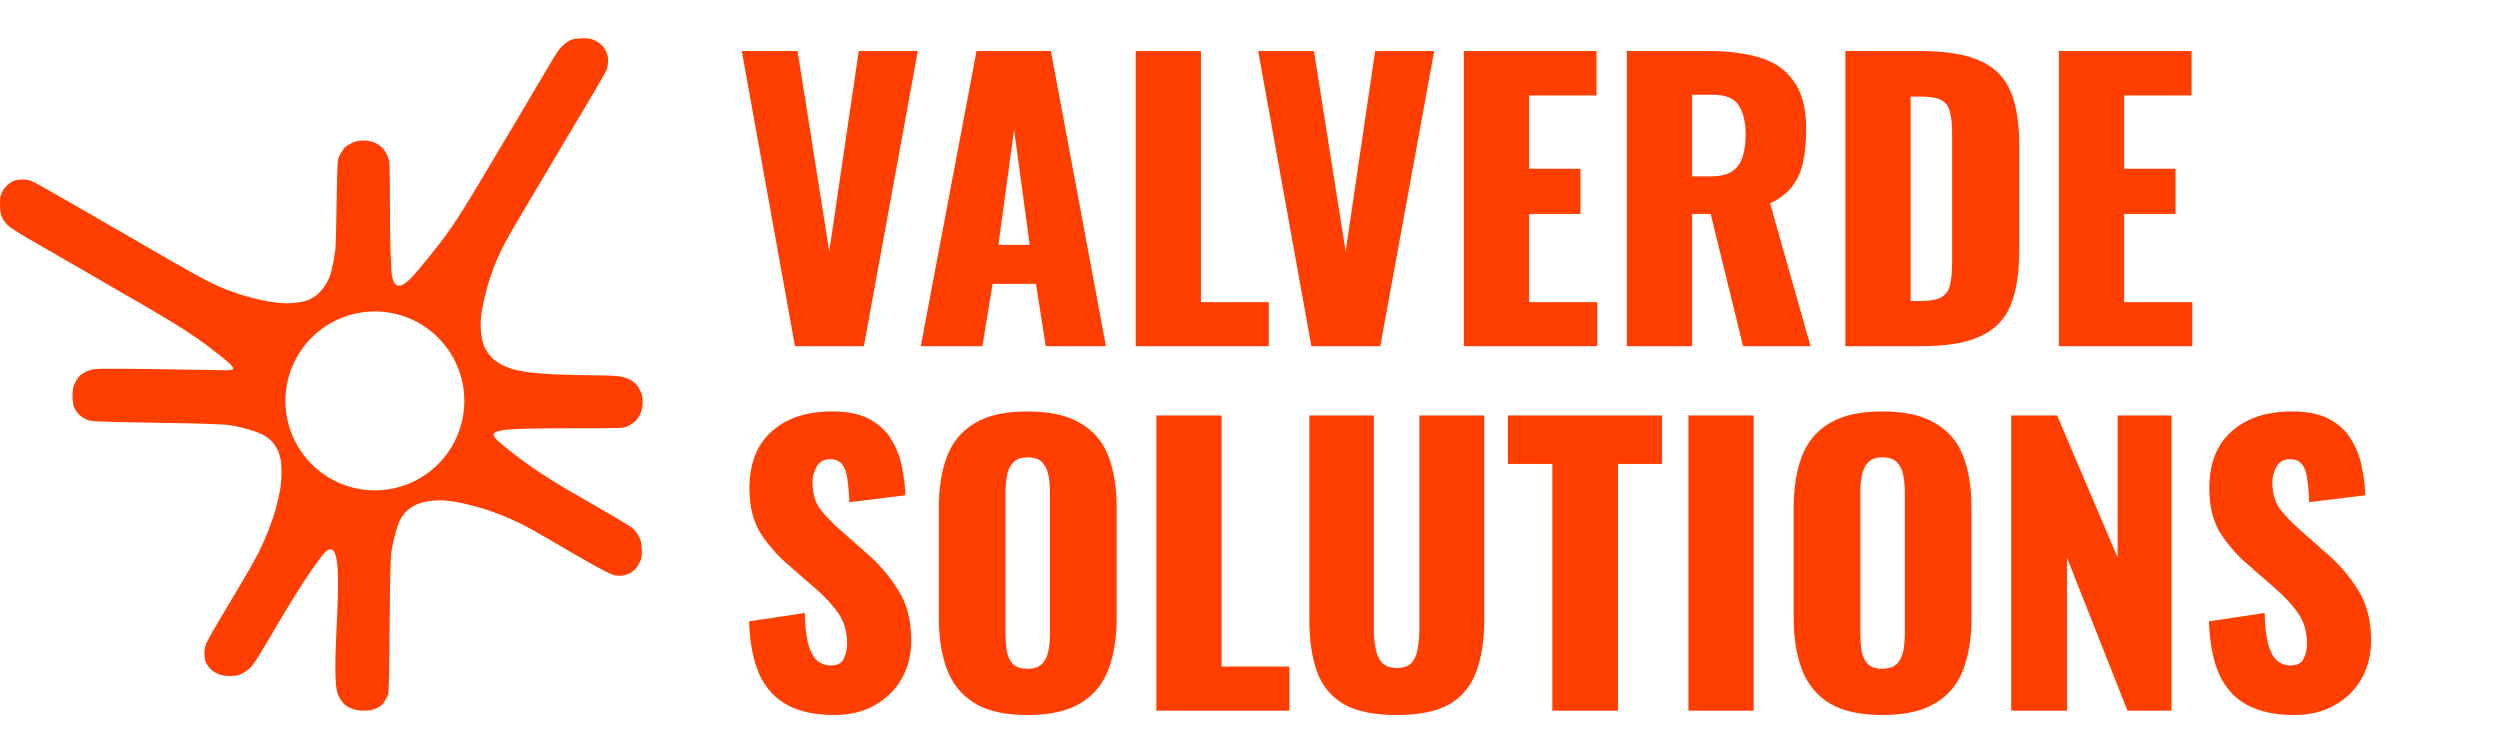
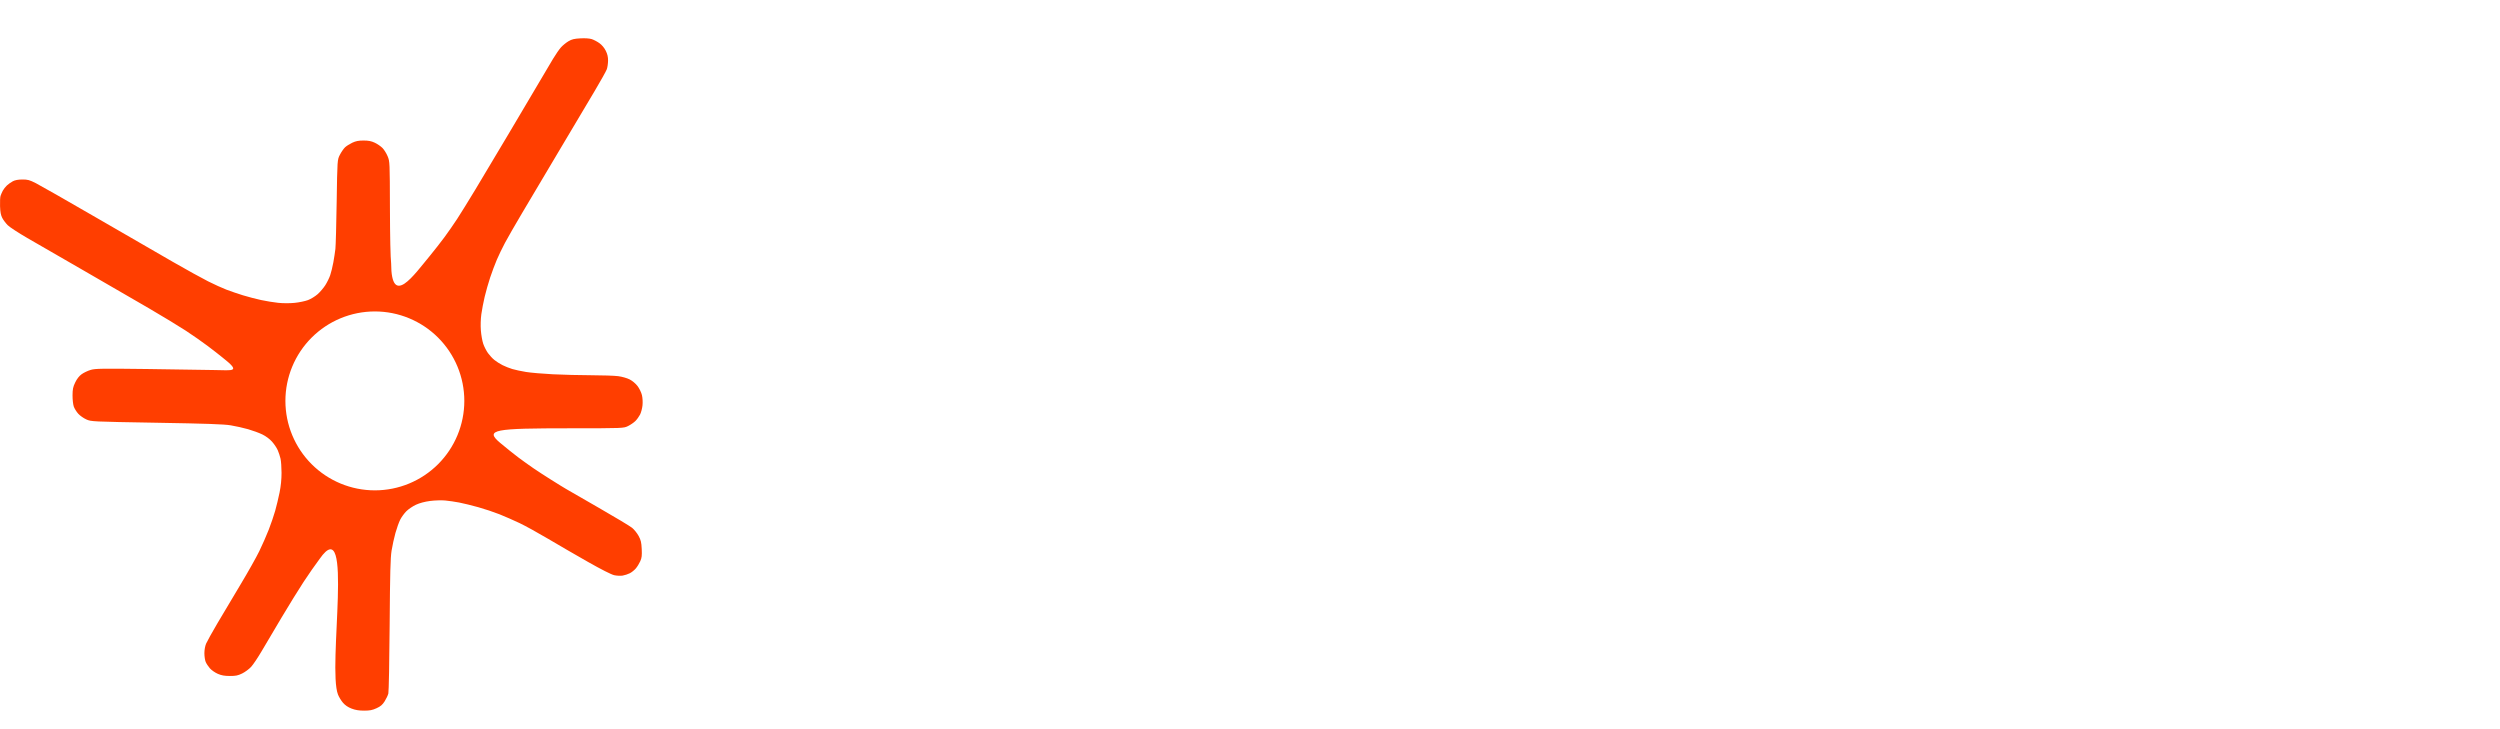
<svg xmlns="http://www.w3.org/2000/svg" width="1372" height="400" viewBox="0 0 1372 400" fill="none">
  <path d="M318.54 21.047C315.156 21.225 313.843 21.542 311.993 22.626C310.721 23.372 308.873 24.873 307.89 25.961C306.907 27.049 304.932 29.902 303.5 32.301C302.068 34.7 298.571 40.604 295.731 45.421C292.891 50.239 285.408 62.876 279.101 73.503C272.793 84.13 264.624 97.809 260.947 103.902C257.269 109.995 252.748 117.298 250.898 120.132C249.049 122.966 245.906 127.488 243.914 130.18C241.922 132.872 238.32 137.478 235.909 140.415C227.222 150.816 214.734 169.121 214.663 144.606C214.296 141.589 214.039 129.929 213.996 114.207C213.927 89.037 213.912 88.666 212.768 85.838C212.131 84.262 210.855 82.196 209.935 81.25C209.014 80.303 207.102 78.988 205.685 78.325C203.755 77.422 202.205 77.119 199.502 77.119C196.788 77.119 195.258 77.419 193.319 78.332C191.902 78.999 190.123 80.129 189.366 80.842C188.609 81.555 187.344 83.383 186.554 84.905C185.12 87.671 185.119 87.673 184.773 110.601C184.582 123.212 184.264 134.921 184.065 136.621C183.866 138.321 183.359 141.634 182.938 143.984C182.516 146.334 181.743 149.504 181.218 151.029C180.694 152.553 179.47 155.044 178.498 156.562C177.527 158.081 175.629 160.293 174.282 161.479C172.934 162.666 170.556 164.114 168.997 164.697C167.438 165.28 164.157 165.962 161.707 166.212C159.111 166.476 155.379 166.473 152.764 166.205C150.295 165.951 146.022 165.256 143.268 164.659C140.513 164.062 136.04 162.892 133.329 162.06C130.618 161.227 126.545 159.836 124.278 158.968C122.011 158.1 117.488 156.049 114.229 154.411C110.97 152.773 102.276 147.97 94.908 143.739C87.54 139.508 68.528 128.525 52.659 119.333C36.789 110.14 21.969 101.69 19.726 100.555C16.173 98.757 15.21 98.495 12.255 98.51C9.996 98.52 8.26 98.842 7.06 99.47C6.068 99.989 4.597 101.024 3.792 101.771C2.988 102.518 1.967 103.822 1.524 104.671C1.081 105.519 0.531 106.796 0.298 107.506C0.066 108.216 -0.057 110.768 0.026 113.177C0.136 116.388 0.462 118.107 1.248 119.618C1.838 120.751 3.187 122.542 4.246 123.597C5.305 124.652 10.139 127.812 14.988 130.619C19.836 133.427 33.774 141.466 45.96 148.484C58.145 155.503 74.26 164.832 81.77 169.218C89.28 173.603 98.416 179.153 102.074 181.551C105.731 183.949 111.064 187.673 113.924 189.827C116.784 191.98 120.399 194.795 121.958 196.081C132.609 204.443 127.824 203.191 117.837 203.082C113.161 202.966 96.582 202.712 80.996 202.518C55.733 202.204 52.348 202.256 49.792 202.999C48.215 203.458 45.978 204.518 44.822 205.356C43.438 206.358 42.227 207.904 41.277 209.878C40.075 212.373 39.827 213.569 39.809 216.999C39.797 219.266 40.103 222.02 40.488 223.12C40.874 224.22 41.976 225.988 42.936 227.051C43.896 228.114 45.896 229.522 47.381 230.181C50.075 231.376 50.174 231.382 85.891 231.998C113.509 232.474 122.823 232.797 126.603 233.417C129.298 233.859 133.586 234.817 136.133 235.545C138.68 236.272 142.201 237.563 143.957 238.415C145.901 239.358 147.992 240.915 149.302 242.393C150.486 243.729 151.898 245.843 152.438 247.091C152.978 248.339 153.663 250.424 153.96 251.727C154.257 253.029 154.503 256.531 154.51 259.507C154.517 263.036 154.138 266.798 153.42 270.327C152.815 273.302 151.732 277.823 151.011 280.373C150.29 282.924 148.702 287.573 147.48 290.704C146.259 293.835 143.927 299.138 142.298 302.488C140.669 305.838 136.042 314.057 132.016 320.754C127.99 327.45 122.309 336.987 119.392 341.946C116.474 346.905 113.656 351.967 113.128 353.194C112.55 354.54 112.169 356.645 112.169 358.492C112.169 360.178 112.488 362.321 112.877 363.254C113.267 364.186 114.308 365.772 115.191 366.779C116.075 367.785 118.017 369.138 119.507 369.786C121.534 370.668 123.202 370.97 126.138 370.977C129.371 370.988 130.563 370.744 132.91 369.596C134.477 368.829 136.678 367.204 137.802 365.985C138.926 364.766 141.533 360.887 143.595 357.365C145.658 353.844 150.59 345.514 154.556 338.854C158.523 332.195 163.937 323.435 166.588 319.389C169.238 315.342 173.198 309.661 175.387 306.765C194.424 279.397 179.668 366.221 185.49 381.172C186.001 382.485 187.225 384.499 188.208 385.648C189.411 387.053 190.961 388.108 192.946 388.87C195.054 389.678 197.016 390 199.822 390C202.944 390 204.342 389.728 206.64 388.676C208.879 387.651 209.884 386.794 211.098 384.88C211.961 383.52 212.873 381.592 213.125 380.596C213.377 379.599 213.701 362.671 213.844 342.976C214.054 314.165 214.261 306.191 214.901 302.179C215.339 299.436 216.297 295.056 217.031 292.445C217.765 289.834 218.94 286.564 219.643 285.177C220.345 283.791 221.862 281.714 223.014 280.562C224.166 279.41 226.536 277.807 228.279 276.998C230.296 276.063 233.116 275.311 236.035 274.929C238.558 274.6 242.267 274.482 244.278 274.666C246.289 274.85 249.791 275.36 252.058 275.798C254.325 276.237 259.006 277.385 262.461 278.349C265.917 279.312 271.135 281.051 274.055 282.214C276.976 283.376 281.937 285.55 285.081 287.043C288.224 288.536 295.297 292.43 300.796 295.696C306.296 298.962 316.133 304.661 322.658 308.364C329.939 312.495 335.504 315.317 337.066 315.666C338.465 315.98 340.546 316.082 341.69 315.891C342.834 315.701 344.611 315.118 345.638 314.598C346.665 314.078 348.151 312.888 348.94 311.955C349.729 311.021 350.827 309.237 351.382 307.989C352.202 306.144 352.351 304.892 352.178 301.29C352.001 297.614 351.71 296.391 350.46 294.097C349.632 292.577 348.02 290.578 346.878 289.656C345.737 288.733 337.613 283.851 328.828 278.808C320.044 273.765 311.929 269.088 310.795 268.415C309.662 267.743 308.283 266.912 307.731 266.57C307.179 266.227 304.513 264.563 301.806 262.871C299.099 261.179 295.029 258.527 292.762 256.979C290.495 255.43 286.784 252.775 284.517 251.079C282.25 249.384 277.75 245.781 274.517 243.072C265.695 235.674 271.297 235.067 313.115 235.045C342.226 235.031 342.225 235.031 344.705 233.801C346.069 233.124 347.875 231.881 348.719 231.037C349.562 230.194 350.709 228.606 351.269 227.509C351.828 226.411 352.429 224.149 352.604 222.48C352.79 220.701 352.659 218.356 352.289 216.814C351.942 215.368 350.857 213.135 349.876 211.852C348.832 210.484 347.034 208.98 345.532 208.219C344.091 207.488 341.341 206.709 339.248 206.437C337.202 206.171 330.542 205.944 324.449 205.93C318.356 205.916 308.882 205.681 303.394 205.403C297.906 205.126 291.297 204.556 288.708 204.137C286.12 203.718 282.728 202.995 281.17 202.529C279.611 202.064 277.184 201.102 275.777 200.389C274.37 199.677 272.367 198.409 271.328 197.574C270.289 196.739 268.705 195.034 267.808 193.785C266.912 192.537 265.745 190.255 265.214 188.713C264.684 187.17 264.093 183.861 263.901 181.359C263.692 178.642 263.797 175.045 264.159 172.43C264.492 170.021 265.314 165.727 265.985 162.887C266.656 160.046 268.009 155.293 268.994 152.324C269.979 149.355 271.628 144.955 272.658 142.547C273.688 140.138 275.704 135.964 277.138 133.272C278.572 130.58 282.768 123.275 286.462 117.041C290.156 110.806 299.318 95.388 306.82 82.778C314.323 70.167 323.136 55.354 326.405 49.859C329.674 44.365 332.648 39.032 333.014 38.009C333.38 36.986 333.688 34.86 333.702 33.286C333.72 31.23 333.361 29.696 332.432 27.833C331.636 26.234 330.301 24.642 328.953 23.682C327.751 22.826 325.869 21.833 324.771 21.476C323.539 21.073 321.154 20.91 318.54 21.047ZM205.726 170.919C218.746 170.919 231.234 176.091 240.441 185.298C249.648 194.505 254.82 206.993 254.82 220.014C254.82 233.034 249.648 245.522 240.441 254.729C231.234 263.936 218.746 269.108 205.726 269.108C192.705 269.108 180.217 263.936 171.01 254.729C161.803 245.522 156.631 233.034 156.631 220.014C156.631 206.993 161.803 194.505 171.01 185.298C180.217 176.091 192.705 170.919 205.726 170.919Z" fill="#FF3E00" />
-   <path d="M436.288 190L407.088 28H437.688L455.088 138L471.288 28H503.688L474.088 190H436.288ZM505.325 190L535.925 28H576.725L606.925 190H573.925L568.525 155.8H544.725L539.125 190H505.325ZM547.925 134.4H565.125L556.525 71.2L547.925 134.4ZM623.282 190V28H659.082V165.8H696.282V190H623.282ZM719.686 190L690.486 28H721.086L738.486 138L754.686 28H787.086L757.486 190H719.686ZM803.36 190V28H876.16V52.4H839.16V92.6H867.36V117.4H839.16V165.8H876.56V190H803.36ZM892.813 190V28H937.413C948.346 28 957.813 29.2 965.813 31.6C973.813 34 980.013 38.333 984.413 44.6C988.946 50.733 991.213 59.467 991.213 70.8C991.213 77.467 990.68 83.4 989.613 88.6C988.546 93.8 986.546 98.333 983.613 102.2C980.813 105.933 976.746 109.067 971.413 111.6L993.613 190H956.613L938.813 117.4H928.613V190H892.813ZM928.613 96.8H938.613C943.68 96.8 947.613 95.933 950.413 94.2C953.213 92.333 955.146 89.733 956.213 86.4C957.413 82.933 958.013 78.8 958.013 74C958.013 67.067 956.746 61.667 954.213 57.8C951.68 53.933 947.013 52 940.213 52H928.613V96.8ZM1012.73 190V28H1053.73C1067.87 28 1078.87 29.8 1086.73 33.4C1094.6 36.867 1100.13 42.4 1103.33 50C1106.53 57.467 1108.13 67.2 1108.13 79.2V138C1108.13 150.133 1106.53 160.067 1103.33 167.8C1100.13 175.4 1094.6 181 1086.73 184.6C1079 188.2 1068.13 190 1054.13 190H1012.73ZM1048.53 165.2H1054.13C1059.6 165.2 1063.53 164.4 1065.93 162.8C1068.33 161.2 1069.8 158.8 1070.33 155.6C1071 152.4 1071.33 148.4 1071.33 143.6V73C1071.33 68.2 1070.93 64.333 1070.13 61.4C1069.47 58.467 1067.93 56.333 1065.53 55C1063.13 53.667 1059.27 53 1053.93 53H1048.53V165.2ZM1129.92 190V28H1202.72V52.4H1165.72V92.6H1193.92V117.4H1165.72V165.8H1203.12V190H1129.92ZM457.688 392.4C447.555 392.4 439.088 390.6 432.288 387C425.488 383.4 420.355 377.867 416.888 370.4C413.421 362.8 411.488 353 411.088 341L441.688 336.4C441.821 343.333 442.421 348.933 443.488 353.2C444.688 357.467 446.288 360.533 448.288 362.4C450.421 364.267 452.955 365.2 455.888 365.2C459.621 365.2 462.021 363.933 463.088 361.4C464.288 358.867 464.888 356.2 464.888 353.4C464.888 346.733 463.288 341.133 460.088 336.6C456.888 331.933 452.555 327.267 447.088 322.6L433.088 310.4C426.955 305.2 421.755 299.333 417.488 292.8C413.355 286.133 411.288 277.933 411.288 268.2C411.288 254.467 415.355 244 423.488 236.8C431.621 229.467 442.688 225.8 456.688 225.8C465.355 225.8 472.288 227.267 477.488 230.2C482.821 233.133 486.821 237 489.488 241.8C492.288 246.467 494.155 251.467 495.088 256.8C496.155 262 496.755 267 496.888 271.8L466.088 275.6C465.955 270.8 465.621 266.667 465.088 263.2C464.688 259.6 463.755 256.867 462.288 255C460.821 253 458.555 252 455.488 252C452.155 252 449.688 253.4 448.088 256.2C446.621 259 445.888 261.8 445.888 264.6C445.888 270.6 447.288 275.533 450.088 279.4C453.021 283.133 456.821 287.067 461.488 291.2L474.888 303C481.955 309 487.888 315.8 492.688 323.4C497.621 331 500.088 340.4 500.088 351.6C500.088 359.2 498.355 366.133 494.888 372.4C491.421 378.533 486.488 383.4 480.088 387C473.821 390.6 466.355 392.4 457.688 392.4ZM563.822 392.4C551.689 392.4 542.089 390.267 535.022 386C527.956 381.733 522.889 375.6 519.822 367.6C516.756 359.6 515.222 350.067 515.222 339V278.8C515.222 267.6 516.756 258.067 519.822 250.2C522.889 242.333 527.956 236.333 535.022 232.2C542.089 227.933 551.689 225.8 563.822 225.8C576.089 225.8 585.756 227.933 592.822 232.2C600.022 236.333 605.156 242.333 608.222 250.2C611.289 258.067 612.822 267.6 612.822 278.8V339C612.822 350.067 611.289 359.6 608.222 367.6C605.156 375.6 600.022 381.733 592.822 386C585.756 390.267 576.089 392.4 563.822 392.4ZM563.822 367C567.556 367 570.289 366.067 572.022 364.2C573.756 362.333 574.889 359.933 575.422 357C575.956 354.067 576.222 351.067 576.222 348V270C576.222 266.8 575.956 263.8 575.422 261C574.889 258.067 573.756 255.667 572.022 253.8C570.289 251.933 567.556 251 563.822 251C560.356 251 557.756 251.933 556.022 253.8C554.289 255.667 553.156 258.067 552.622 261C552.089 263.8 551.822 266.8 551.822 270V348C551.822 351.067 552.022 354.067 552.422 357C552.956 359.933 554.022 362.333 555.622 364.2C557.356 366.067 560.089 367 563.822 367ZM634.61 390V228H670.41V365.8H707.61V390H634.61ZM766.566 392.4C754.166 392.4 744.433 390.4 737.366 386.4C730.433 382.267 725.566 376.333 722.766 368.6C719.966 360.733 718.566 351.133 718.566 339.8V228H753.966V345.2C753.966 348.533 754.233 351.867 754.766 355.2C755.299 358.533 756.433 361.267 758.166 363.4C760.033 365.533 762.833 366.6 766.566 366.6C770.433 366.6 773.233 365.533 774.966 363.4C776.699 361.267 777.766 358.533 778.166 355.2C778.699 351.867 778.966 348.533 778.966 345.2V228H814.566V339.8C814.566 351.133 813.099 360.733 810.166 368.6C807.366 376.333 802.499 382.267 795.566 386.4C788.633 390.4 778.966 392.4 766.566 392.4ZM851.944 390V254.6H827.544V228H912.144V254.6H887.944V390H851.944ZM926.607 390V228H962.407V390H926.607ZM1032.96 392.4C1020.83 392.4 1011.23 390.267 1004.16 386C997.096 381.733 992.03 375.6 988.963 367.6C985.896 359.6 984.363 350.067 984.363 339V278.8C984.363 267.6 985.896 258.067 988.963 250.2C992.03 242.333 997.096 236.333 1004.16 232.2C1011.23 227.933 1020.83 225.8 1032.96 225.8C1045.23 225.8 1054.9 227.933 1061.96 232.2C1069.16 236.333 1074.3 242.333 1077.36 250.2C1080.43 258.067 1081.96 267.6 1081.96 278.8V339C1081.96 350.067 1080.43 359.6 1077.36 367.6C1074.3 375.6 1069.16 381.733 1061.96 386C1054.9 390.267 1045.23 392.4 1032.96 392.4ZM1032.96 367C1036.7 367 1039.43 366.067 1041.16 364.2C1042.9 362.333 1044.03 359.933 1044.56 357C1045.1 354.067 1045.36 351.067 1045.36 348V270C1045.36 266.8 1045.1 263.8 1044.56 261C1044.03 258.067 1042.9 255.667 1041.16 253.8C1039.43 251.933 1036.7 251 1032.96 251C1029.5 251 1026.9 251.933 1025.16 253.8C1023.43 255.667 1022.3 258.067 1021.76 261C1021.23 263.8 1020.96 266.8 1020.96 270V348C1020.96 351.067 1021.16 354.067 1021.56 357C1022.1 359.933 1023.16 362.333 1024.76 364.2C1026.5 366.067 1029.23 367 1032.96 367ZM1103.75 390V228H1128.95L1162.15 306V228H1191.75V390H1167.55L1134.35 306V390H1103.75ZM1258.86 392.4C1248.73 392.4 1240.26 390.6 1233.46 387C1226.66 383.4 1221.53 377.867 1218.06 370.4C1214.59 362.8 1212.66 353 1212.26 341L1242.86 336.4C1242.99 343.333 1243.59 348.933 1244.66 353.2C1245.86 357.467 1247.46 360.533 1249.46 362.4C1251.59 364.267 1254.13 365.2 1257.06 365.2C1260.79 365.2 1263.19 363.933 1264.26 361.4C1265.46 358.867 1266.06 356.2 1266.06 353.4C1266.06 346.733 1264.46 341.133 1261.26 336.6C1258.06 331.933 1253.73 327.267 1248.26 322.6L1234.26 310.4C1228.13 305.2 1222.93 299.333 1218.66 292.8C1214.53 286.133 1212.46 277.933 1212.46 268.2C1212.46 254.467 1216.53 244 1224.66 236.8C1232.79 229.467 1243.86 225.8 1257.86 225.8C1266.53 225.8 1273.46 227.267 1278.66 230.2C1283.99 233.133 1287.99 237 1290.66 241.8C1293.46 246.467 1295.33 251.467 1296.26 256.8C1297.33 262 1297.93 267 1298.06 271.8L1267.26 275.6C1267.13 270.8 1266.79 266.667 1266.26 263.2C1265.86 259.6 1264.93 256.867 1263.46 255C1261.99 253 1259.73 252 1256.66 252C1253.33 252 1250.86 253.4 1249.26 256.2C1247.79 259 1247.06 261.8 1247.06 264.6C1247.06 270.6 1248.46 275.533 1251.26 279.4C1254.19 283.133 1257.99 287.067 1262.66 291.2L1276.06 303C1283.13 309 1289.06 315.8 1293.86 323.4C1298.79 331 1301.26 340.4 1301.26 351.6C1301.26 359.2 1299.53 366.133 1296.06 372.4C1292.59 378.533 1287.66 383.4 1281.26 387C1274.99 390.6 1267.53 392.4 1258.86 392.4Z" fill="#FF3E00" />
</svg>